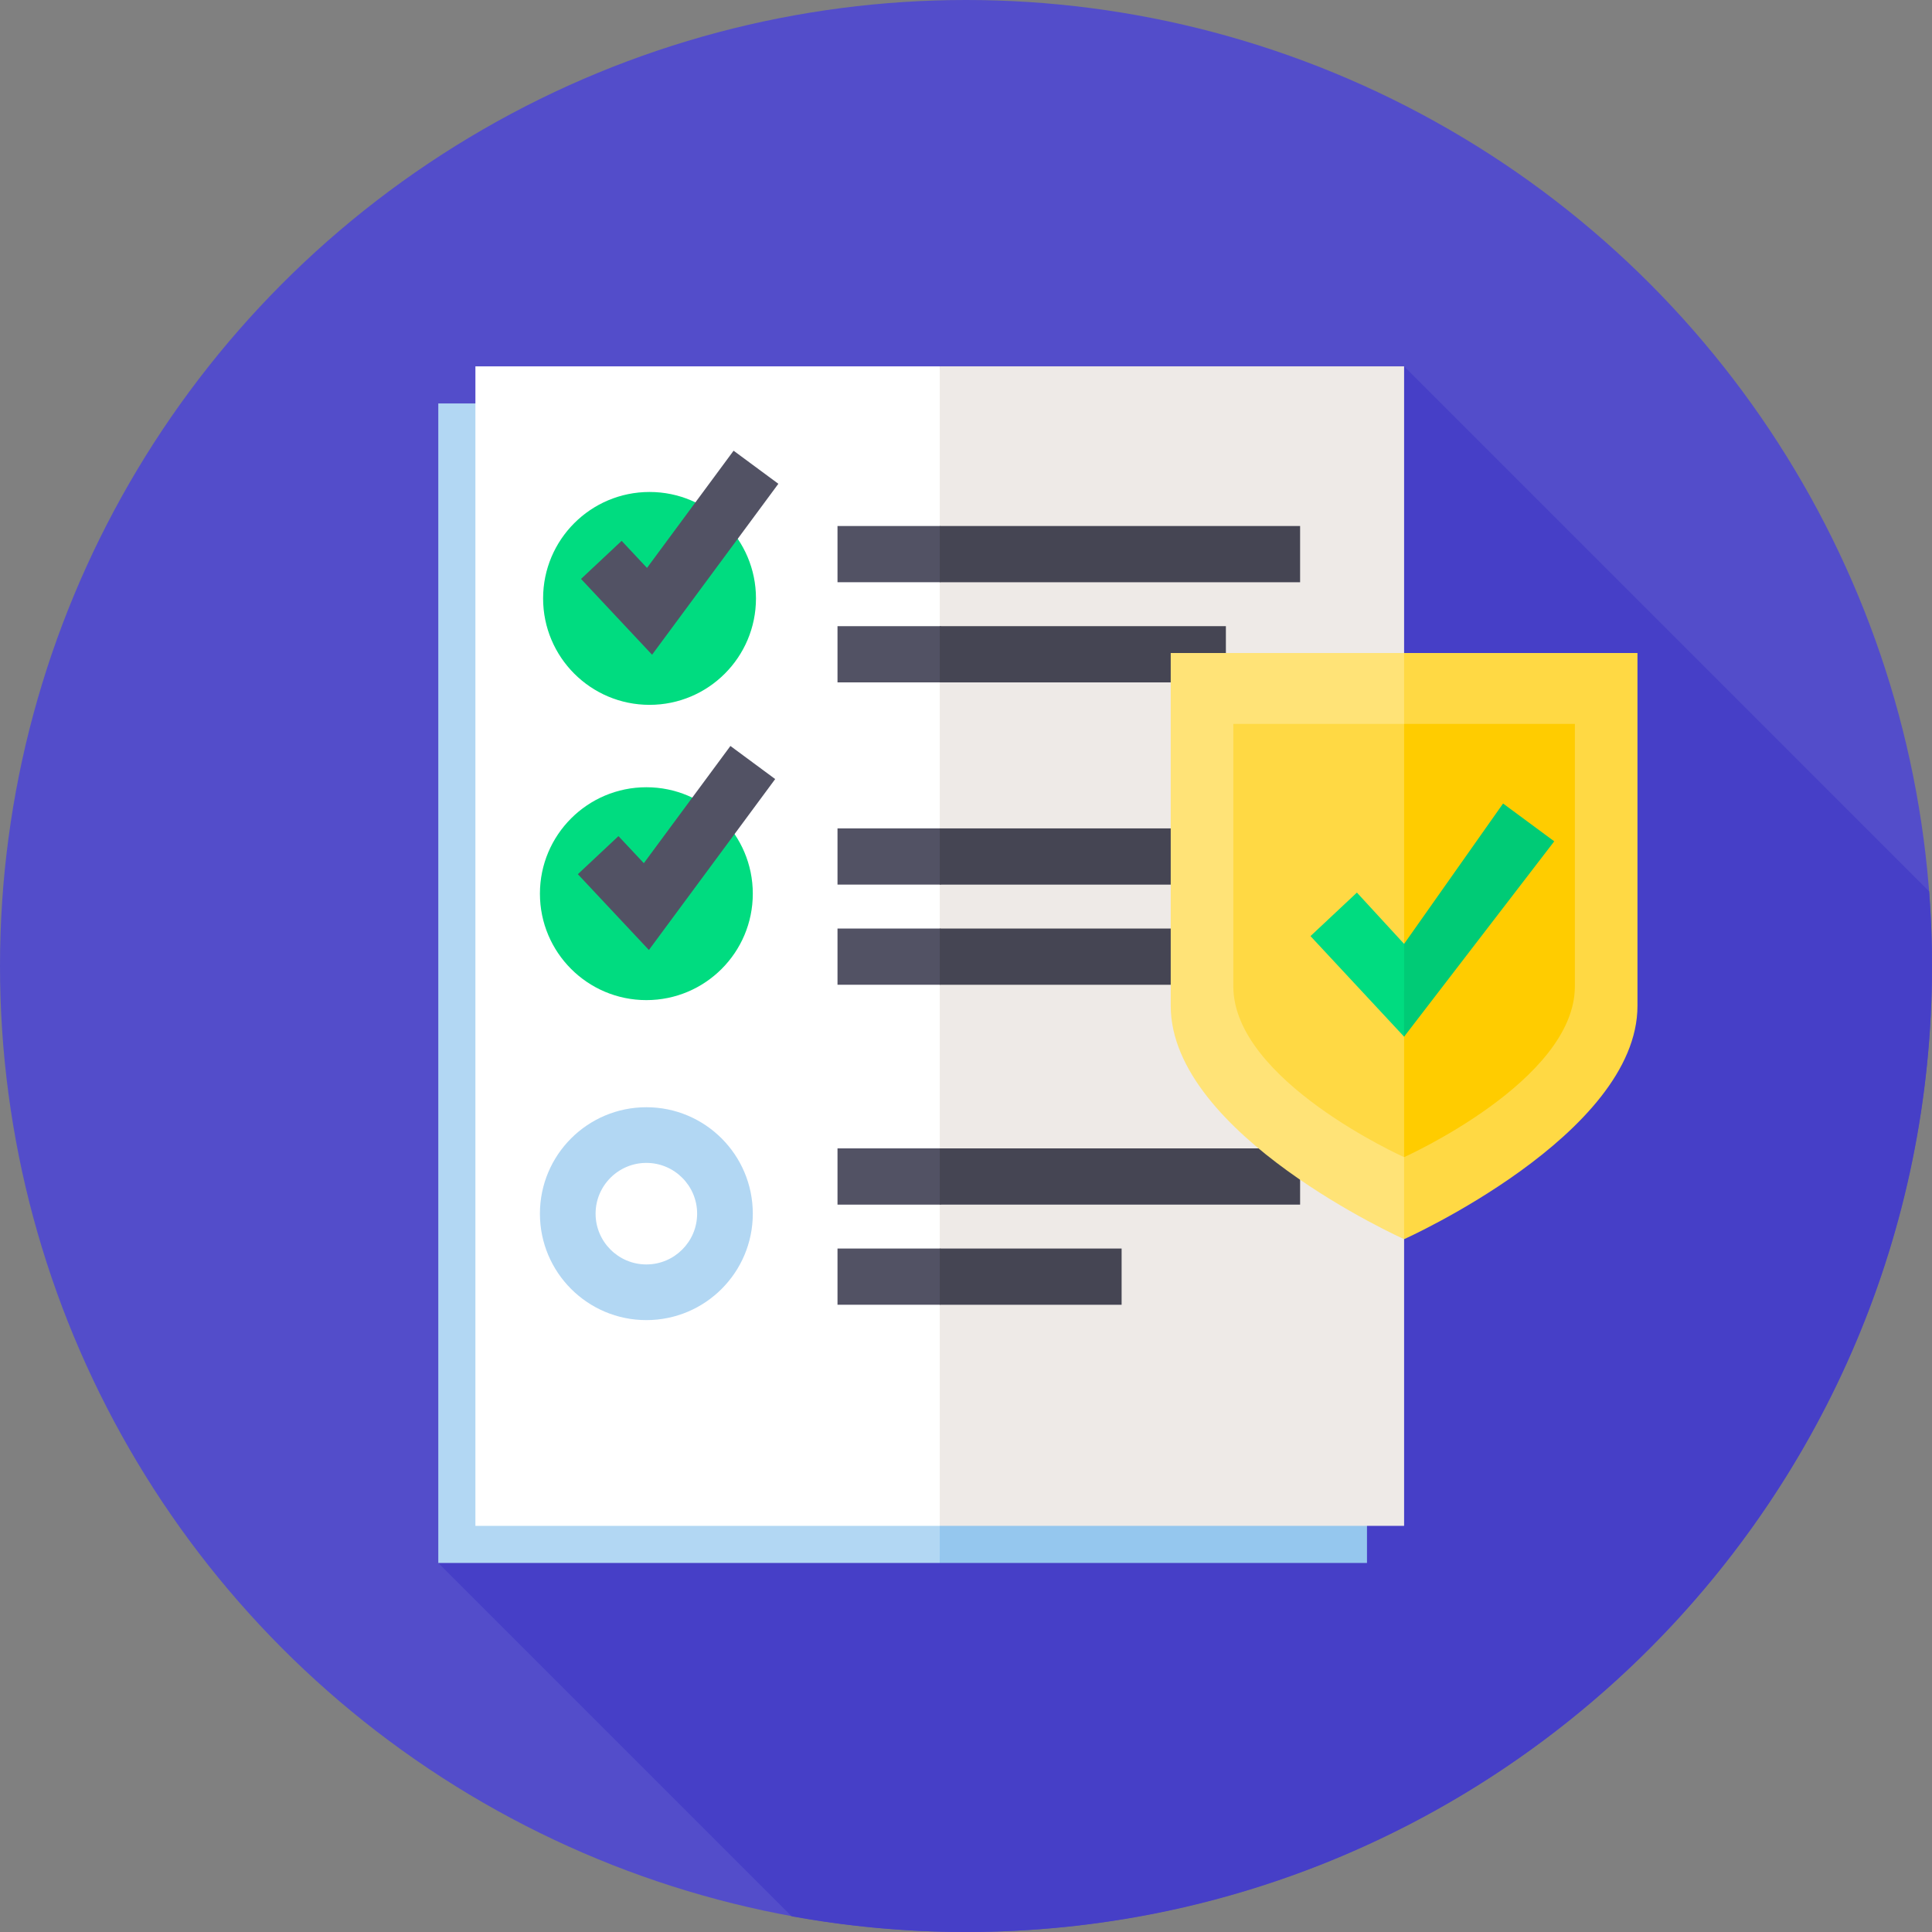
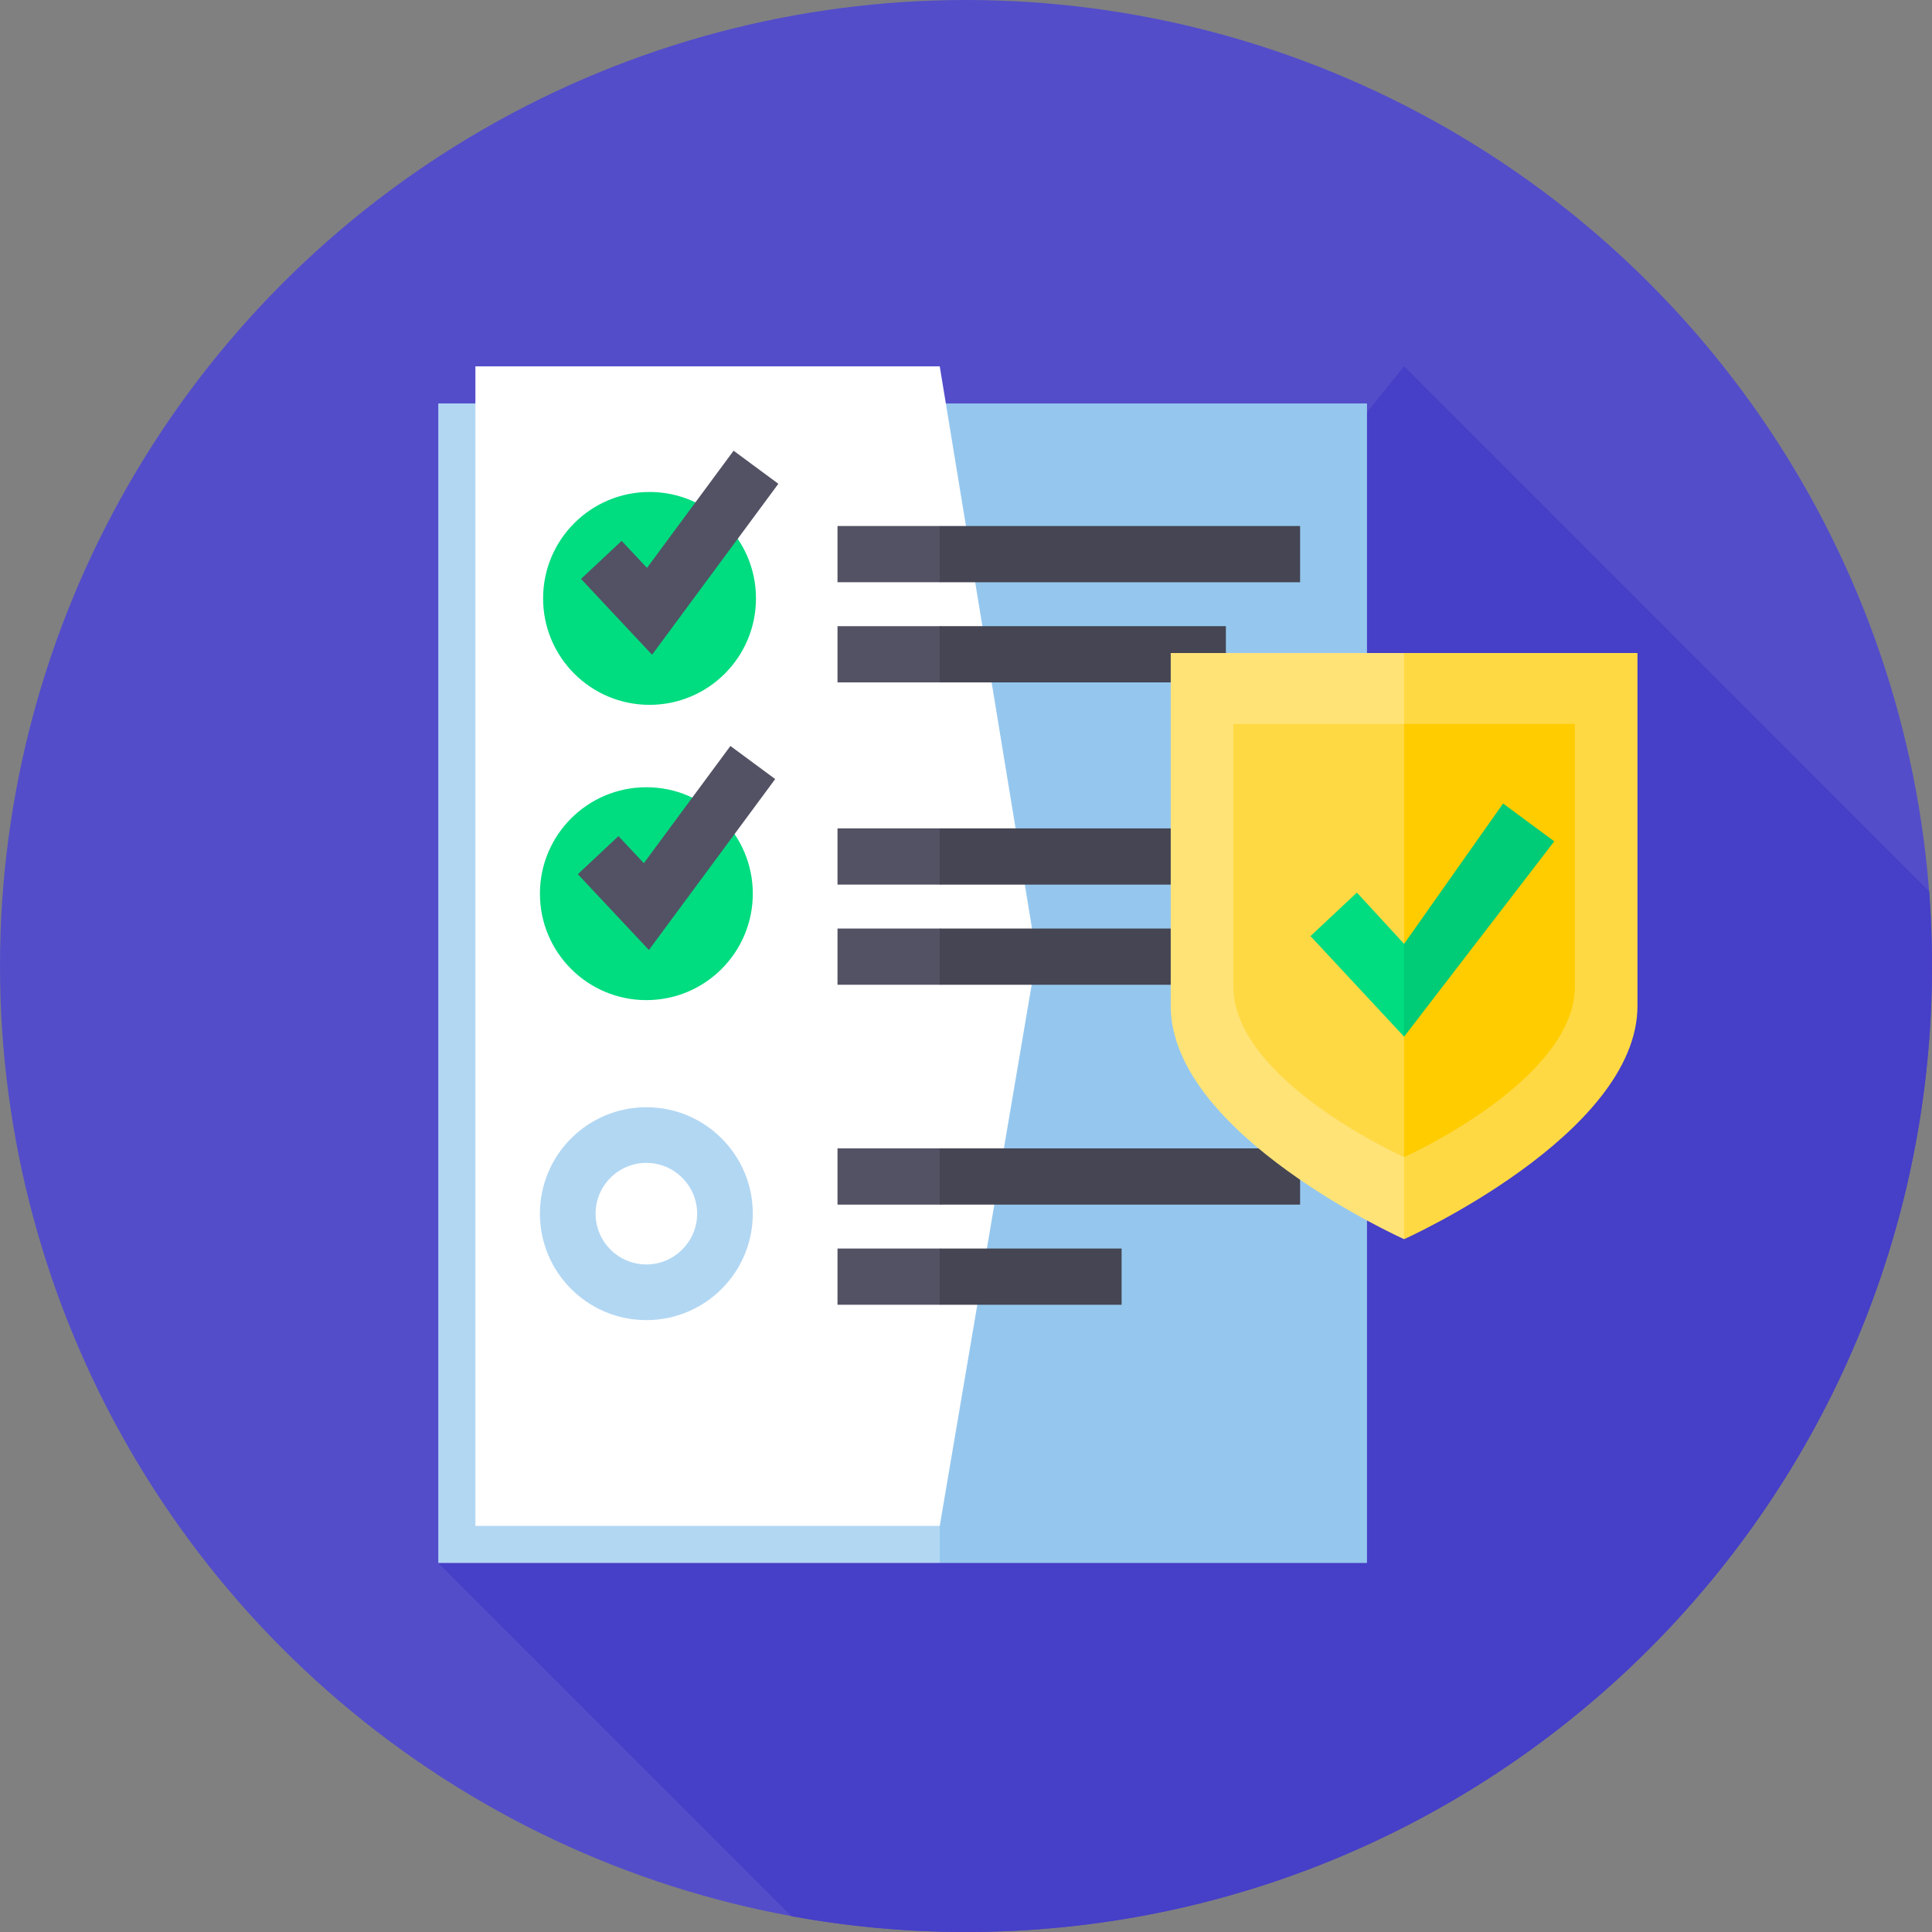
<svg xmlns="http://www.w3.org/2000/svg" id="Capa_1" enable-background="new 0 0 512 512" height="512" viewBox="0 0 512 512" width="512">
  <rect x="0" y="0" width="512" height="512" fill="#808080" stroke="none" />
  <g>
    <g>
      <g>
        <g>
          <g>
            <g>
              <g>
                <g>
                  <g>
                    <g>
                      <g>
                        <g>
                          <g>
                            <g>
                              <g>
                                <g>
                                  <circle cx="256" cy="256" fill="#534dca" r="256" />
                                </g>
                              </g>
                            </g>
                          </g>
                        </g>
                      </g>
                    </g>
                  </g>
                </g>
              </g>
            </g>
          </g>
        </g>
      </g>
    </g>
    <path d="m116.152 414.201 93.627 93.627c14.993 2.734 30.439 4.172 46.221 4.172 141.385 0 256-114.615 256-256 0-6.651-.255-13.243-.753-19.767l-139.146-139.147z" fill="#463fc7" />
    <g>
      <path d="m249.044 414.201h-132.892v-307.28h132.892l15.817 156.296z" fill="#b2d7f3" />
      <path d="m249.044 106.921h113.222v307.28h-113.222z" fill="#95c7ee" />
      <g>
        <path d="m249.044 404.366h-123.057v-307.28h123.057l25.652 156.296z" fill="#fff" />
-         <path d="m249.044 97.086h123.057v307.28h-123.057z" fill="#eeeae7" />
        <g>
          <path d="m249.044 154.3h-27.096v-14.902h27.096l25.38 7.58z" fill="#525264" />
          <path d="m249.044 139.398h95.498v14.903h-95.498z" fill="#454553" />
        </g>
        <g>
          <path d="m249.044 180.842h-27.096v-14.903h27.096l25.38 7.58z" fill="#525264" />
          <path d="m249.044 165.939h75.828v14.903h-75.828z" fill="#454553" />
        </g>
        <g>
          <path d="m249.044 234.434h-27.096v-14.902h27.096l25.38 7.58z" fill="#525264" />
          <path d="m249.044 219.532h95.498v14.903h-95.498z" fill="#454553" />
        </g>
        <g>
          <path d="m249.044 260.976h-27.096v-14.903h27.096l25.38 7.58z" fill="#525264" />
          <path d="m249.044 246.073h75.828v14.903h-75.828z" fill="#454553" />
        </g>
        <circle cx="172.134" cy="158.585" fill="#00dc80" r="28.207" />
        <g>
          <path d="m172.807 173.507-18.831-20.085 10.763-10.091 6.722 7.172 22.948-31.061 11.865 8.767z" fill="#525264" />
        </g>
        <circle cx="171.293" cy="236.834" fill="#00dc80" r="28.207" />
        <g>
          <path d="m171.966 251.756-18.831-20.086 10.763-10.09 6.722 7.172 22.948-31.061 11.865 8.766z" fill="#525264" />
        </g>
        <g>
          <path d="m249.044 319.236h-27.096v-14.903h27.096l25.38 7.58z" fill="#525264" />
          <path d="m249.044 304.333h95.498v14.903h-95.498z" fill="#454553" />
        </g>
        <g>
          <path d="m249.044 345.777h-27.096v-14.903h27.096l25.38 7.58z" fill="#525264" />
          <path d="m249.044 330.874h48.195v14.903h-48.195z" fill="#454553" />
        </g>
        <path d="m171.293 308.18c7.419 0 13.455 6.036 13.455 13.455s-6.036 13.455-13.455 13.455-13.455-6.036-13.455-13.455 6.036-13.455 13.455-13.455m0-14.752c-15.578 0-28.207 12.629-28.207 28.207s12.629 28.207 28.207 28.207 28.207-12.629 28.207-28.207-12.628-28.207-28.207-28.207z" fill="#b2d7f3" />
      </g>
      <g>
        <path d="m372.101 173.061h-61.847v93.483c0 34.156 61.845 61.846 61.846 61.847l20.136-80.881z" fill="#ffe377" />
        <path d="m372.101 173.061v155.33s61.847-27.69 61.847-61.847v-93.483z" fill="#ffd944" />
        <path d="m372.101 191.843h-45.256v69.556c0 24.993 45.254 45.255 45.256 45.256l19.703-57.406z" fill="#ffd944" />
        <path d="m372.101 191.843v114.811s45.256-20.262 45.256-45.256v-69.556h-45.256z" fill="#fc0" />
        <path d="m372.101 250.142-12.507-13.598-12.301 11.533 24.807 26.656 4.018-15.761z" fill="#00dc80" />
        <path d="m372.1 274.733h.001l39.789-51.773-13.561-10.02-26.227 37.202z" fill="#00cb76" />
      </g>
    </g>
  </g>
</svg>